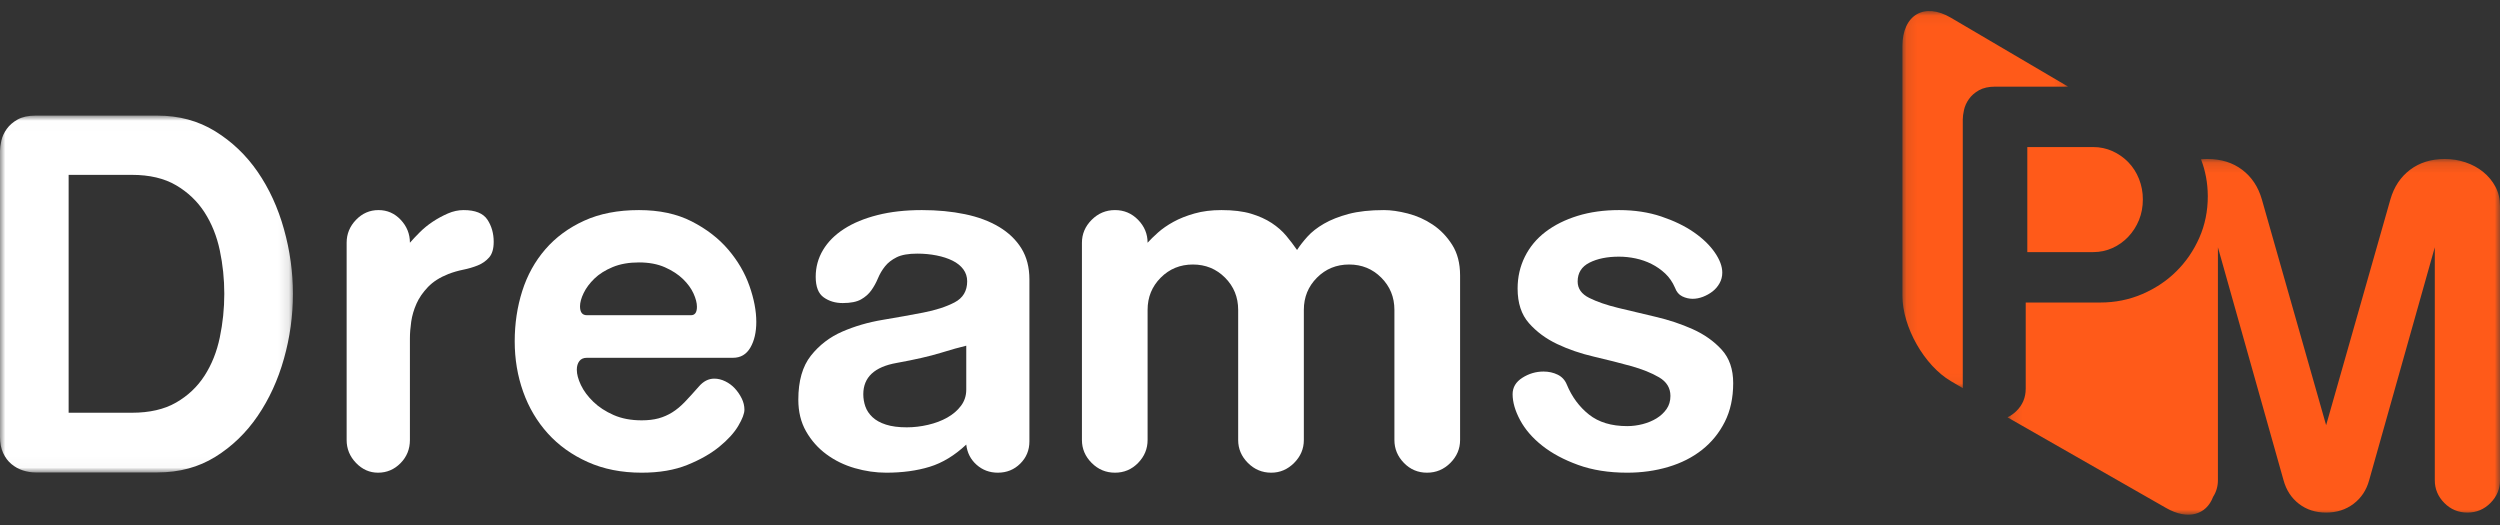
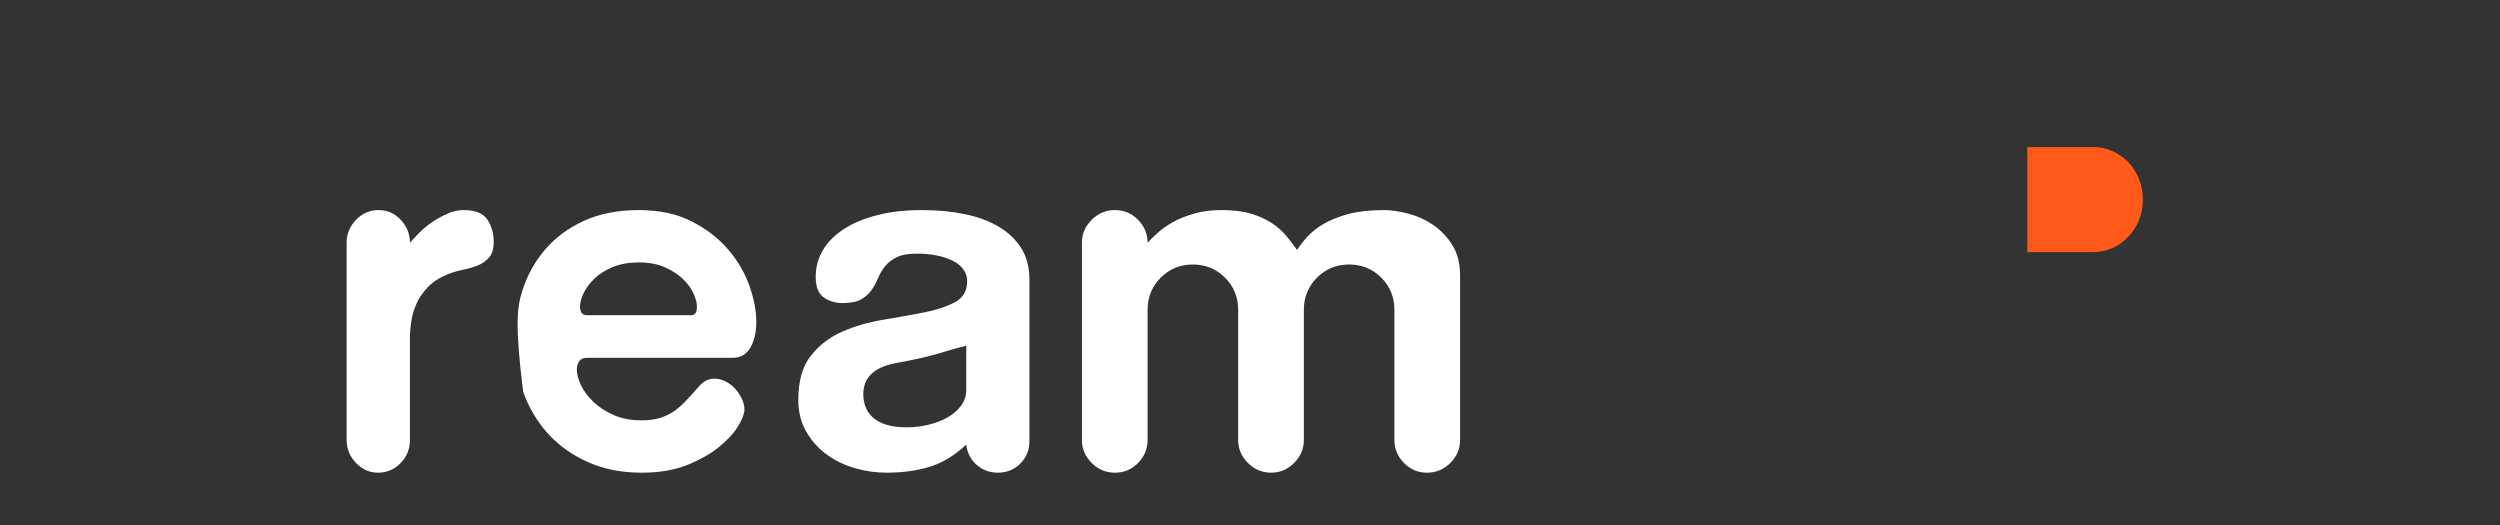
<svg xmlns="http://www.w3.org/2000/svg" xmlns:xlink="http://www.w3.org/1999/xlink" width="238px" height="50px" viewBox="0 0 238 50" version="1.1">
  <rect x="0" y="0" width="238" height="50" fill="#333333" stroke="none" />
  <title>Group 22</title>
  <defs>
    <polygon id="path-1" points="0 0.006 27.887 0.006 27.887 33.976 0 33.976" />
    <polygon id="path-3" points="0.109 0.051 15.884 0.051 15.884 35.957 0.109 35.957" />
-     <polygon id="path-5" points="0.109 0.136 47 0.136 47 34 0.109 34" />
  </defs>
  <g id="Welcome" stroke="none" stroke-width="1" fill="none" fill-rule="evenodd">
    <g id="web" transform="translate(-82, -5141)">
      <g id="Group-22" transform="translate(82, 5141.254)">
        <g id="Group-3" transform="translate(0, 10.746)">
          <mask id="mask-2" fill="white">
            <use xlink:href="#path-1" />
          </mask>
          <g id="Clip-2" />
-           <path d="M6.534,5.647 L6.534,28.293 L12.555,28.293 C14.235,28.293 15.637,27.971 16.762,27.325 C17.886,26.679 18.79,25.825 19.474,24.762 C20.157,23.701 20.641,22.488 20.925,21.124 C21.21,19.761 21.353,18.377 21.353,16.97 C21.353,15.564 21.21,14.186 20.925,12.837 C20.641,11.488 20.157,10.282 19.474,9.22 C18.79,8.158 17.886,7.297 16.762,6.637 C15.637,5.977 14.235,5.647 12.555,5.647 L6.534,5.647 Z M3.374,33.976 C2.975,33.976 2.576,33.912 2.178,33.782 C1.779,33.654 1.416,33.453 1.089,33.18 C0.761,32.908 0.498,32.556 0.299,32.125 C0.099,31.695 -7.73480665e-05,31.178 -7.73480665e-05,30.575 L-7.73480665e-05,3.365 C-7.73480665e-05,3.106 0.043,2.783 0.128,2.396 C0.213,2.009 0.384,1.636 0.641,1.276 C0.897,0.918 1.245,0.616 1.687,0.372 C2.128,0.129 2.691,0.006 3.374,0.006 L14.99,0.006 C17.039,0.006 18.868,0.501 20.477,1.491 C22.085,2.482 23.438,3.773 24.534,5.366 C25.63,6.959 26.463,8.776 27.032,10.813 C27.602,12.852 27.887,14.903 27.887,16.97 C27.887,19.065 27.602,21.124 27.032,23.148 C26.463,25.172 25.63,26.987 24.534,28.595 C23.438,30.203 22.093,31.501 20.499,32.491 C18.904,33.481 17.068,33.976 14.99,33.976 L3.374,33.976 Z" id="Fill-1" fill="#FFFFFF" mask="url(#mask-2)" />
        </g>
        <path d="M40.748,27.064 C40.263,27.569 39.896,28.1 39.647,28.662 C39.398,29.224 39.231,29.792 39.148,30.367 C39.065,30.944 39.024,31.476 39.024,31.965 L39.024,41.637 C39.024,42.5 38.726,43.235 38.131,43.839 C37.535,44.443 36.822,44.746 35.991,44.746 C35.187,44.746 34.488,44.437 33.893,43.818 C33.297,43.199 33,42.472 33,41.637 L33,22.854 C33,22.02 33.297,21.293 33.893,20.674 C34.488,20.055 35.202,19.746 36.033,19.746 C36.863,19.746 37.57,20.055 38.151,20.674 C38.733,21.293 39.024,22.02 39.024,22.854 C39.273,22.567 39.585,22.236 39.959,21.861 C40.332,21.487 40.748,21.149 41.205,20.847 C41.662,20.544 42.14,20.286 42.638,20.069 C43.137,19.853 43.635,19.746 44.134,19.746 C45.241,19.746 45.996,20.048 46.398,20.652 C46.799,21.257 47,21.963 47,22.768 C47,23.43 46.855,23.927 46.564,24.257 C46.273,24.589 45.913,24.841 45.484,25.013 C45.054,25.186 44.591,25.323 44.092,25.423 C43.594,25.525 43.122,25.661 42.68,25.834 C41.876,26.151 41.232,26.561 40.748,27.064" id="Fill-4" fill="#FFFFFF" />
-         <path d="M58.326,25.172 C57.615,25.468 57.036,25.834 56.587,26.27 C56.137,26.707 55.797,27.164 55.565,27.642 C55.333,28.122 55.217,28.544 55.217,28.909 C55.217,29.473 55.435,29.754 55.87,29.754 L65.783,29.754 C66.159,29.754 66.348,29.487 66.348,28.951 C66.348,28.586 66.239,28.164 66.022,27.685 C65.804,27.207 65.471,26.75 65.022,26.312 C64.572,25.876 64,25.503 63.304,25.193 C62.609,24.883 61.783,24.729 60.826,24.729 C59.87,24.729 59.036,24.877 58.326,25.172 L58.326,25.172 Z M55.87,33.808 C55.55,33.808 55.311,33.914 55.152,34.125 C54.993,34.336 54.913,34.61 54.913,34.948 C54.913,35.371 55.044,35.856 55.304,36.405 C55.565,36.954 55.957,37.482 56.478,37.988 C57,38.495 57.645,38.917 58.413,39.255 C59.181,39.593 60.072,39.762 61.087,39.762 C61.696,39.762 62.232,39.699 62.696,39.573 C63.159,39.446 63.594,39.255 64,39.002 C64.406,38.749 64.804,38.418 65.196,38.01 C65.587,37.602 66.029,37.117 66.522,36.553 C66.956,36.046 67.449,35.792 68,35.792 C68.348,35.792 68.696,35.877 69.043,36.046 C69.391,36.215 69.696,36.441 69.957,36.722 C70.217,37.003 70.435,37.321 70.609,37.672 C70.783,38.024 70.869,38.384 70.869,38.749 C70.869,39.115 70.674,39.629 70.283,40.29 C69.891,40.952 69.289,41.614 68.478,42.275 C67.666,42.937 66.652,43.515 65.435,44.006 C64.217,44.499 62.768,44.746 61.087,44.746 C59.174,44.746 57.463,44.408 55.957,43.732 C54.449,43.056 53.181,42.148 52.152,41.008 C51.123,39.868 50.34,38.545 49.804,37.039 C49.268,35.533 49,33.934 49,32.246 C49,30.556 49.239,28.959 49.717,27.453 C50.196,25.946 50.927,24.623 51.913,23.483 C52.898,22.343 54.13,21.435 55.609,20.759 C57.087,20.084 58.826,19.746 60.826,19.746 C62.768,19.746 64.442,20.104 65.848,20.823 C67.253,21.541 68.413,22.434 69.326,23.504 C70.239,24.574 70.913,25.728 71.348,26.967 C71.783,28.206 72,29.346 72,30.388 C72,31.373 71.811,32.19 71.435,32.837 C71.058,33.485 70.507,33.808 69.783,33.808 L55.87,33.808 Z" id="Fill-6" fill="#FFFFFF" />
+         <path d="M58.326,25.172 C57.615,25.468 57.036,25.834 56.587,26.27 C56.137,26.707 55.797,27.164 55.565,27.642 C55.333,28.122 55.217,28.544 55.217,28.909 C55.217,29.473 55.435,29.754 55.87,29.754 L65.783,29.754 C66.159,29.754 66.348,29.487 66.348,28.951 C66.348,28.586 66.239,28.164 66.022,27.685 C65.804,27.207 65.471,26.75 65.022,26.312 C64.572,25.876 64,25.503 63.304,25.193 C62.609,24.883 61.783,24.729 60.826,24.729 C59.87,24.729 59.036,24.877 58.326,25.172 L58.326,25.172 Z M55.87,33.808 C55.55,33.808 55.311,33.914 55.152,34.125 C54.993,34.336 54.913,34.61 54.913,34.948 C54.913,35.371 55.044,35.856 55.304,36.405 C55.565,36.954 55.957,37.482 56.478,37.988 C57,38.495 57.645,38.917 58.413,39.255 C59.181,39.593 60.072,39.762 61.087,39.762 C61.696,39.762 62.232,39.699 62.696,39.573 C63.159,39.446 63.594,39.255 64,39.002 C64.406,38.749 64.804,38.418 65.196,38.01 C65.587,37.602 66.029,37.117 66.522,36.553 C66.956,36.046 67.449,35.792 68,35.792 C68.348,35.792 68.696,35.877 69.043,36.046 C69.391,36.215 69.696,36.441 69.957,36.722 C70.217,37.003 70.435,37.321 70.609,37.672 C70.783,38.024 70.869,38.384 70.869,38.749 C70.869,39.115 70.674,39.629 70.283,40.29 C69.891,40.952 69.289,41.614 68.478,42.275 C67.666,42.937 66.652,43.515 65.435,44.006 C64.217,44.499 62.768,44.746 61.087,44.746 C59.174,44.746 57.463,44.408 55.957,43.732 C54.449,43.056 53.181,42.148 52.152,41.008 C51.123,39.868 50.34,38.545 49.804,37.039 C49,30.556 49.239,28.959 49.717,27.453 C50.196,25.946 50.927,24.623 51.913,23.483 C52.898,22.343 54.13,21.435 55.609,20.759 C57.087,20.084 58.826,19.746 60.826,19.746 C62.768,19.746 64.442,20.104 65.848,20.823 C67.253,21.541 68.413,22.434 69.326,23.504 C70.239,24.574 70.913,25.728 71.348,26.967 C71.783,28.206 72,29.346 72,30.388 C72,31.373 71.811,32.19 71.435,32.837 C71.058,33.485 70.507,33.808 69.783,33.808 L55.87,33.808 Z" id="Fill-6" fill="#FFFFFF" />
        <path d="M89.527,33.347 C88.496,33.664 87.109,33.98 85.366,34.297 C83.246,34.671 82.186,35.665 82.186,37.276 C82.186,37.679 82.251,38.068 82.382,38.442 C82.513,38.817 82.737,39.154 83.057,39.457 C83.377,39.759 83.805,39.996 84.343,40.169 C84.88,40.342 85.541,40.428 86.325,40.428 C86.993,40.428 87.668,40.349 88.351,40.19 C89.033,40.032 89.643,39.802 90.18,39.499 C90.717,39.197 91.153,38.824 91.487,38.377 C91.821,37.931 91.988,37.42 91.988,36.844 L91.988,32.656 C91.378,32.8 90.557,33.03 89.527,33.347 M78.418,28.057 C77.909,27.697 77.655,27.043 77.655,26.093 C77.655,25.172 77.888,24.322 78.353,23.545 C78.817,22.768 79.485,22.099 80.357,21.538 C81.228,20.976 82.288,20.537 83.537,20.221 C84.785,19.904 86.194,19.746 87.762,19.746 C89.244,19.746 90.608,19.875 91.857,20.135 C93.106,20.393 94.188,20.797 95.103,21.343 C96.018,21.89 96.729,22.574 97.238,23.394 C97.746,24.215 98,25.201 98,26.352 L98,41.767 C98,42.602 97.71,43.307 97.129,43.882 C96.548,44.459 95.836,44.746 94.994,44.746 C94.21,44.746 93.535,44.494 92.968,43.99 C92.402,43.487 92.075,42.846 91.988,42.069 C90.884,43.105 89.723,43.811 88.503,44.185 C87.283,44.559 85.903,44.746 84.365,44.746 C83.377,44.746 82.382,44.602 81.38,44.314 C80.378,44.026 79.478,43.587 78.679,42.997 C77.88,42.408 77.234,41.68 76.741,40.817 C76.246,39.953 76,38.946 76,37.794 C76,36.01 76.399,34.614 77.198,33.605 C77.997,32.598 78.991,31.836 80.182,31.317 C81.373,30.799 82.658,30.425 84.038,30.195 C85.417,29.965 86.702,29.734 87.893,29.504 C89.084,29.274 90.078,28.95 90.877,28.533 C91.676,28.116 92.075,27.446 92.075,26.525 C92.075,26.093 91.951,25.712 91.705,25.381 C91.458,25.05 91.117,24.776 90.681,24.56 C90.246,24.344 89.737,24.179 89.157,24.064 C88.575,23.949 87.965,23.891 87.327,23.891 C86.484,23.891 85.831,24.006 85.366,24.236 C84.902,24.467 84.531,24.754 84.255,25.1 C83.979,25.445 83.754,25.827 83.58,26.244 C83.406,26.662 83.195,27.043 82.948,27.388 C82.702,27.734 82.375,28.022 81.968,28.252 C81.561,28.482 80.98,28.597 80.226,28.597 C79.529,28.597 78.926,28.418 78.418,28.057" id="Fill-8" fill="#FFFFFF" />
        <path d="M138.073,43.818 C137.454,44.437 136.715,44.746 135.852,44.746 C134.99,44.746 134.257,44.437 133.654,43.818 C133.05,43.199 132.748,42.472 132.748,41.637 L132.748,29.245 C132.748,28.036 132.331,27.015 131.498,26.179 C130.664,25.344 129.644,24.927 128.437,24.927 C127.23,24.927 126.209,25.344 125.376,26.179 C124.542,27.015 124.126,28.036 124.126,29.245 L124.126,41.637 C124.126,42.472 123.816,43.199 123.199,43.818 C122.58,44.437 121.855,44.746 121.021,44.746 C120.159,44.746 119.419,44.437 118.801,43.818 C118.183,43.199 117.874,42.472 117.874,41.637 L117.874,29.245 C117.874,28.036 117.457,27.015 116.624,26.179 C115.79,25.344 114.77,24.927 113.563,24.927 C112.356,24.927 111.335,25.344 110.502,26.179 C109.668,27.015 109.251,28.036 109.251,29.245 L109.251,41.637 C109.251,42.472 108.95,43.199 108.346,43.818 C107.742,44.437 107.009,44.746 106.147,44.746 C105.285,44.746 104.545,44.437 103.927,43.818 C103.308,43.199 103,42.472 103,41.637 L103,22.854 C103,22.02 103.308,21.293 103.927,20.674 C104.545,20.055 105.285,19.746 106.147,19.746 C107.009,19.746 107.742,20.055 108.346,20.674 C108.95,21.293 109.251,22.02 109.251,22.854 C109.51,22.567 109.84,22.243 110.243,21.883 C110.645,21.524 111.133,21.185 111.709,20.868 C112.283,20.551 112.952,20.286 113.714,20.07 C114.475,19.853 115.33,19.746 116.279,19.746 C117.4,19.746 118.341,19.861 119.103,20.091 C119.864,20.322 120.518,20.616 121.064,20.976 C121.61,21.336 122.07,21.739 122.444,22.185 C122.817,22.632 123.162,23.085 123.479,23.545 C123.737,23.142 124.068,22.718 124.471,22.271 C124.873,21.826 125.397,21.415 126.044,21.041 C126.691,20.667 127.474,20.358 128.394,20.112 C129.313,19.869 130.434,19.746 131.757,19.746 C132.418,19.746 133.172,19.853 134.02,20.07 C134.868,20.286 135.659,20.638 136.391,21.128 C137.124,21.617 137.742,22.257 138.245,23.049 C138.748,23.84 139,24.813 139,25.963 L139,41.637 C139,42.472 138.691,43.199 138.073,43.818" id="Fill-10" fill="#FFFFFF" />
-         <path d="M164.199,39.91 C163.665,40.966 162.943,41.853 162.034,42.571 C161.125,43.289 160.056,43.831 158.83,44.196 C157.603,44.562 156.297,44.746 154.911,44.746 C153.15,44.746 151.592,44.499 150.235,44.006 C148.878,43.515 147.738,42.902 146.814,42.17 C145.89,41.438 145.191,40.628 144.714,39.741 C144.238,38.855 144,38.031 144,37.271 C144,36.624 144.31,36.103 144.931,35.708 C145.551,35.315 146.223,35.117 146.944,35.117 C147.435,35.117 147.882,35.216 148.287,35.413 C148.691,35.61 148.98,35.92 149.153,36.342 C149.643,37.525 150.35,38.482 151.274,39.213 C152.198,39.946 153.41,40.312 154.911,40.312 C155.402,40.312 155.892,40.248 156.384,40.122 C156.874,39.994 157.314,39.812 157.704,39.573 C158.094,39.333 158.411,39.038 158.657,38.686 C158.902,38.334 159.025,37.919 159.025,37.44 C159.025,36.68 158.663,36.088 157.942,35.666 C157.221,35.244 156.326,34.885 155.258,34.59 C154.19,34.294 153.021,33.998 151.751,33.702 C150.48,33.407 149.311,33.005 148.243,32.499 C147.175,31.992 146.28,31.331 145.559,30.514 C144.837,29.698 144.476,28.6 144.476,27.22 C144.476,26.122 144.707,25.109 145.169,24.18 C145.631,23.251 146.287,22.463 147.139,21.815 C147.99,21.167 149.008,20.661 150.192,20.294 C151.375,19.929 152.688,19.746 154.132,19.746 C155.604,19.746 156.947,19.95 158.159,20.358 C159.372,20.766 160.403,21.266 161.255,21.857 C162.106,22.448 162.771,23.089 163.246,23.779 C163.723,24.469 163.961,25.109 163.961,25.7 C163.961,26.066 163.875,26.404 163.701,26.713 C163.528,27.023 163.304,27.283 163.03,27.495 C162.755,27.706 162.452,27.874 162.121,28.002 C161.789,28.128 161.464,28.192 161.146,28.192 C160.8,28.192 160.468,28.114 160.15,27.959 C159.833,27.805 159.602,27.531 159.458,27.136 C159.226,26.602 158.917,26.15 158.527,25.784 C158.137,25.419 157.704,25.116 157.228,24.877 C156.752,24.638 156.246,24.462 155.712,24.348 C155.178,24.236 154.652,24.18 154.132,24.18 C153.006,24.18 152.068,24.37 151.318,24.75 C150.567,25.13 150.192,25.728 150.192,26.545 C150.192,27.22 150.56,27.742 151.296,28.107 C152.032,28.474 152.948,28.79 154.045,29.057 C155.142,29.325 156.326,29.607 157.596,29.902 C158.866,30.198 160.049,30.592 161.146,31.084 C162.243,31.577 163.16,32.224 163.896,33.027 C164.632,33.829 165,34.892 165,36.215 C165,37.623 164.733,38.855 164.199,39.91" id="Fill-12" fill="#FFFFFF" />
        <g id="Group-16" transform="translate(181, 0.746)">
          <mask id="mask-4" fill="white">
            <use xlink:href="#path-3" />
          </mask>
          <g id="Clip-15" />
-           <path d="M4.727,0.688 C2.187,-0.805 0.109,0.417 0.109,3.404 L0.109,27.142 C0.109,30.128 2.187,33.794 4.727,35.287 L5.865,35.957 C5.861,35.886 5.856,35.816 5.856,35.743 L5.856,10.365 C5.856,10.125 5.895,9.825 5.974,9.466 C6.052,9.106 6.209,8.76 6.445,8.427 C6.68,8.094 7.001,7.814 7.406,7.587 C7.812,7.361 8.329,7.248 8.956,7.248 L15.884,7.248 L4.727,0.688 Z" id="Fill-14" fill="#FF5A19" mask="url(#mask-4)" />
        </g>
        <path d="M193,23.746 L199.286,23.746 C199.924,23.746 200.532,23.617 201.107,23.357 C201.681,23.099 202.186,22.739 202.62,22.276 C203.055,21.814 203.393,21.283 203.636,20.684 C203.878,20.086 204,19.433 204,18.725 C204,18.045 203.878,17.398 203.636,16.786 C203.393,16.174 203.055,15.643 202.62,15.194 C202.186,14.745 201.681,14.392 201.107,14.133 C200.532,13.875 199.924,13.746 199.286,13.746 L193,13.746 L193,23.746 Z" id="Fill-17" fill="#FF5A19" />
        <g id="Group-21" transform="translate(191, 14.746)">
          <mask id="mask-6" fill="white">
            <use xlink:href="#path-5" />
          </mask>
          <g id="Clip-20" />
          <path d="M46.568,2.781 C46.281,2.241 45.893,1.772 45.405,1.373 C44.916,0.975 44.356,0.669 43.723,0.456 C43.092,0.243 42.43,0.136 41.741,0.136 C40.448,0.136 39.349,0.477 38.444,1.159 C37.538,1.842 36.913,2.781 36.568,3.975 L30.447,25.478 L24.326,3.975 C23.981,2.781 23.357,1.842 22.451,1.159 C21.546,0.477 20.447,0.136 19.153,0.136 C18.947,0.136 18.742,0.147 18.539,0.168 C18.958,1.262 19.172,2.412 19.18,3.618 C19.18,3.618 19.18,3.617 19.18,3.617 C19.18,3.641 19.182,3.665 19.182,3.689 C19.182,5.096 18.914,6.409 18.377,7.63 C17.84,8.85 17.11,9.918 16.185,10.833 C16.082,10.935 15.977,11.034 15.87,11.131 C15.836,11.162 15.802,11.192 15.767,11.222 C15.691,11.289 15.614,11.355 15.536,11.42 C15.498,11.452 15.459,11.484 15.421,11.516 C15.316,11.6 15.211,11.682 15.103,11.762 C15.056,11.797 15.007,11.83 14.959,11.864 C14.894,11.911 14.828,11.958 14.761,12.003 C14.7,12.045 14.637,12.086 14.575,12.127 C14.521,12.162 14.466,12.197 14.411,12.231 C14.242,12.336 14.071,12.437 13.896,12.533 C13.584,12.703 13.262,12.86 12.928,13.003 C11.681,13.534 10.361,13.799 8.966,13.799 L1.848,13.799 L1.848,21.999 C1.848,22.848 1.547,23.565 0.944,24.148 C0.689,24.395 0.41,24.586 0.109,24.728 L15.225,33.366 C17.278,34.539 19.036,34.028 19.687,32.3 C19.99,31.827 20.145,31.303 20.145,30.726 L20.145,8.541 L26.395,30.726 C26.654,31.664 27.142,32.411 27.861,32.966 C28.579,33.521 29.441,33.797 30.447,33.797 C31.453,33.797 32.322,33.521 33.055,32.966 C33.788,32.411 34.284,31.664 34.542,30.726 L40.793,8.541 L40.793,30.726 C40.793,31.551 41.094,32.269 41.698,32.881 C42.301,33.492 43.034,33.797 43.896,33.797 C44.758,33.797 45.491,33.492 46.094,32.881 C46.698,32.269 47,31.551 47,30.726 L47,4.615 C47,3.933 46.856,3.321 46.568,2.781" id="Fill-19" fill="#FF5A19" mask="url(#mask-6)" />
        </g>
      </g>
    </g>
  </g>
</svg>